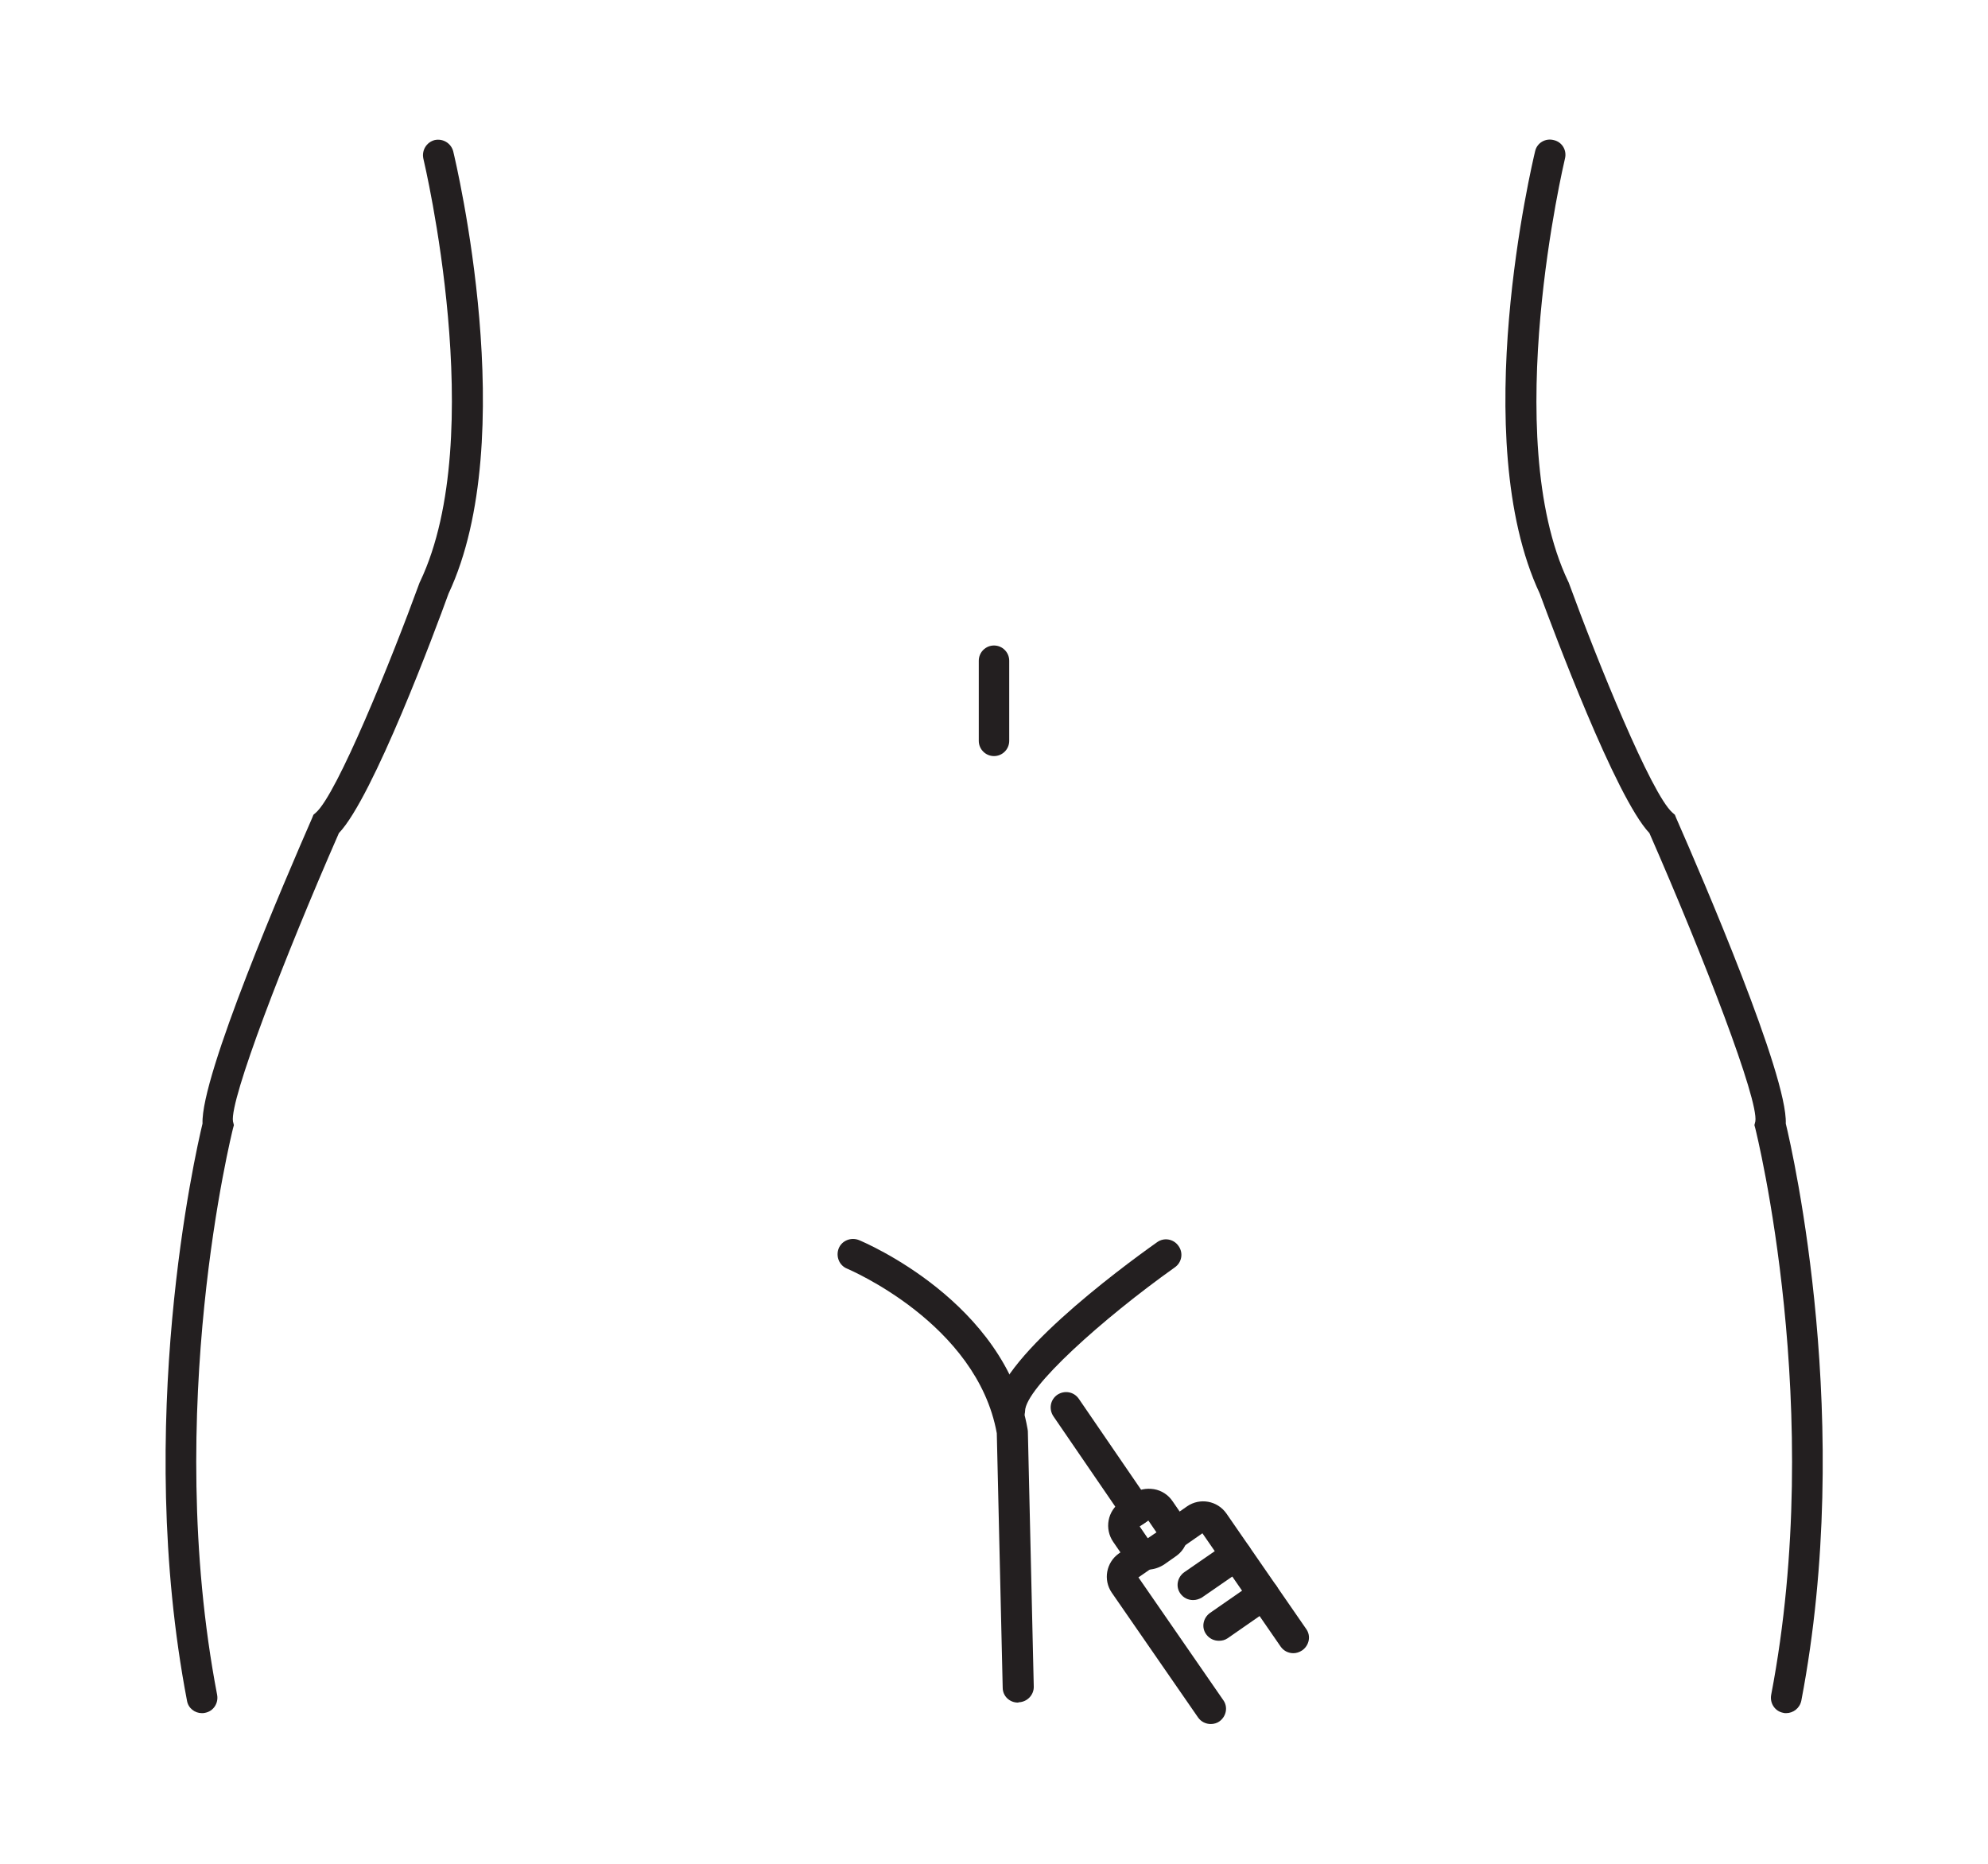
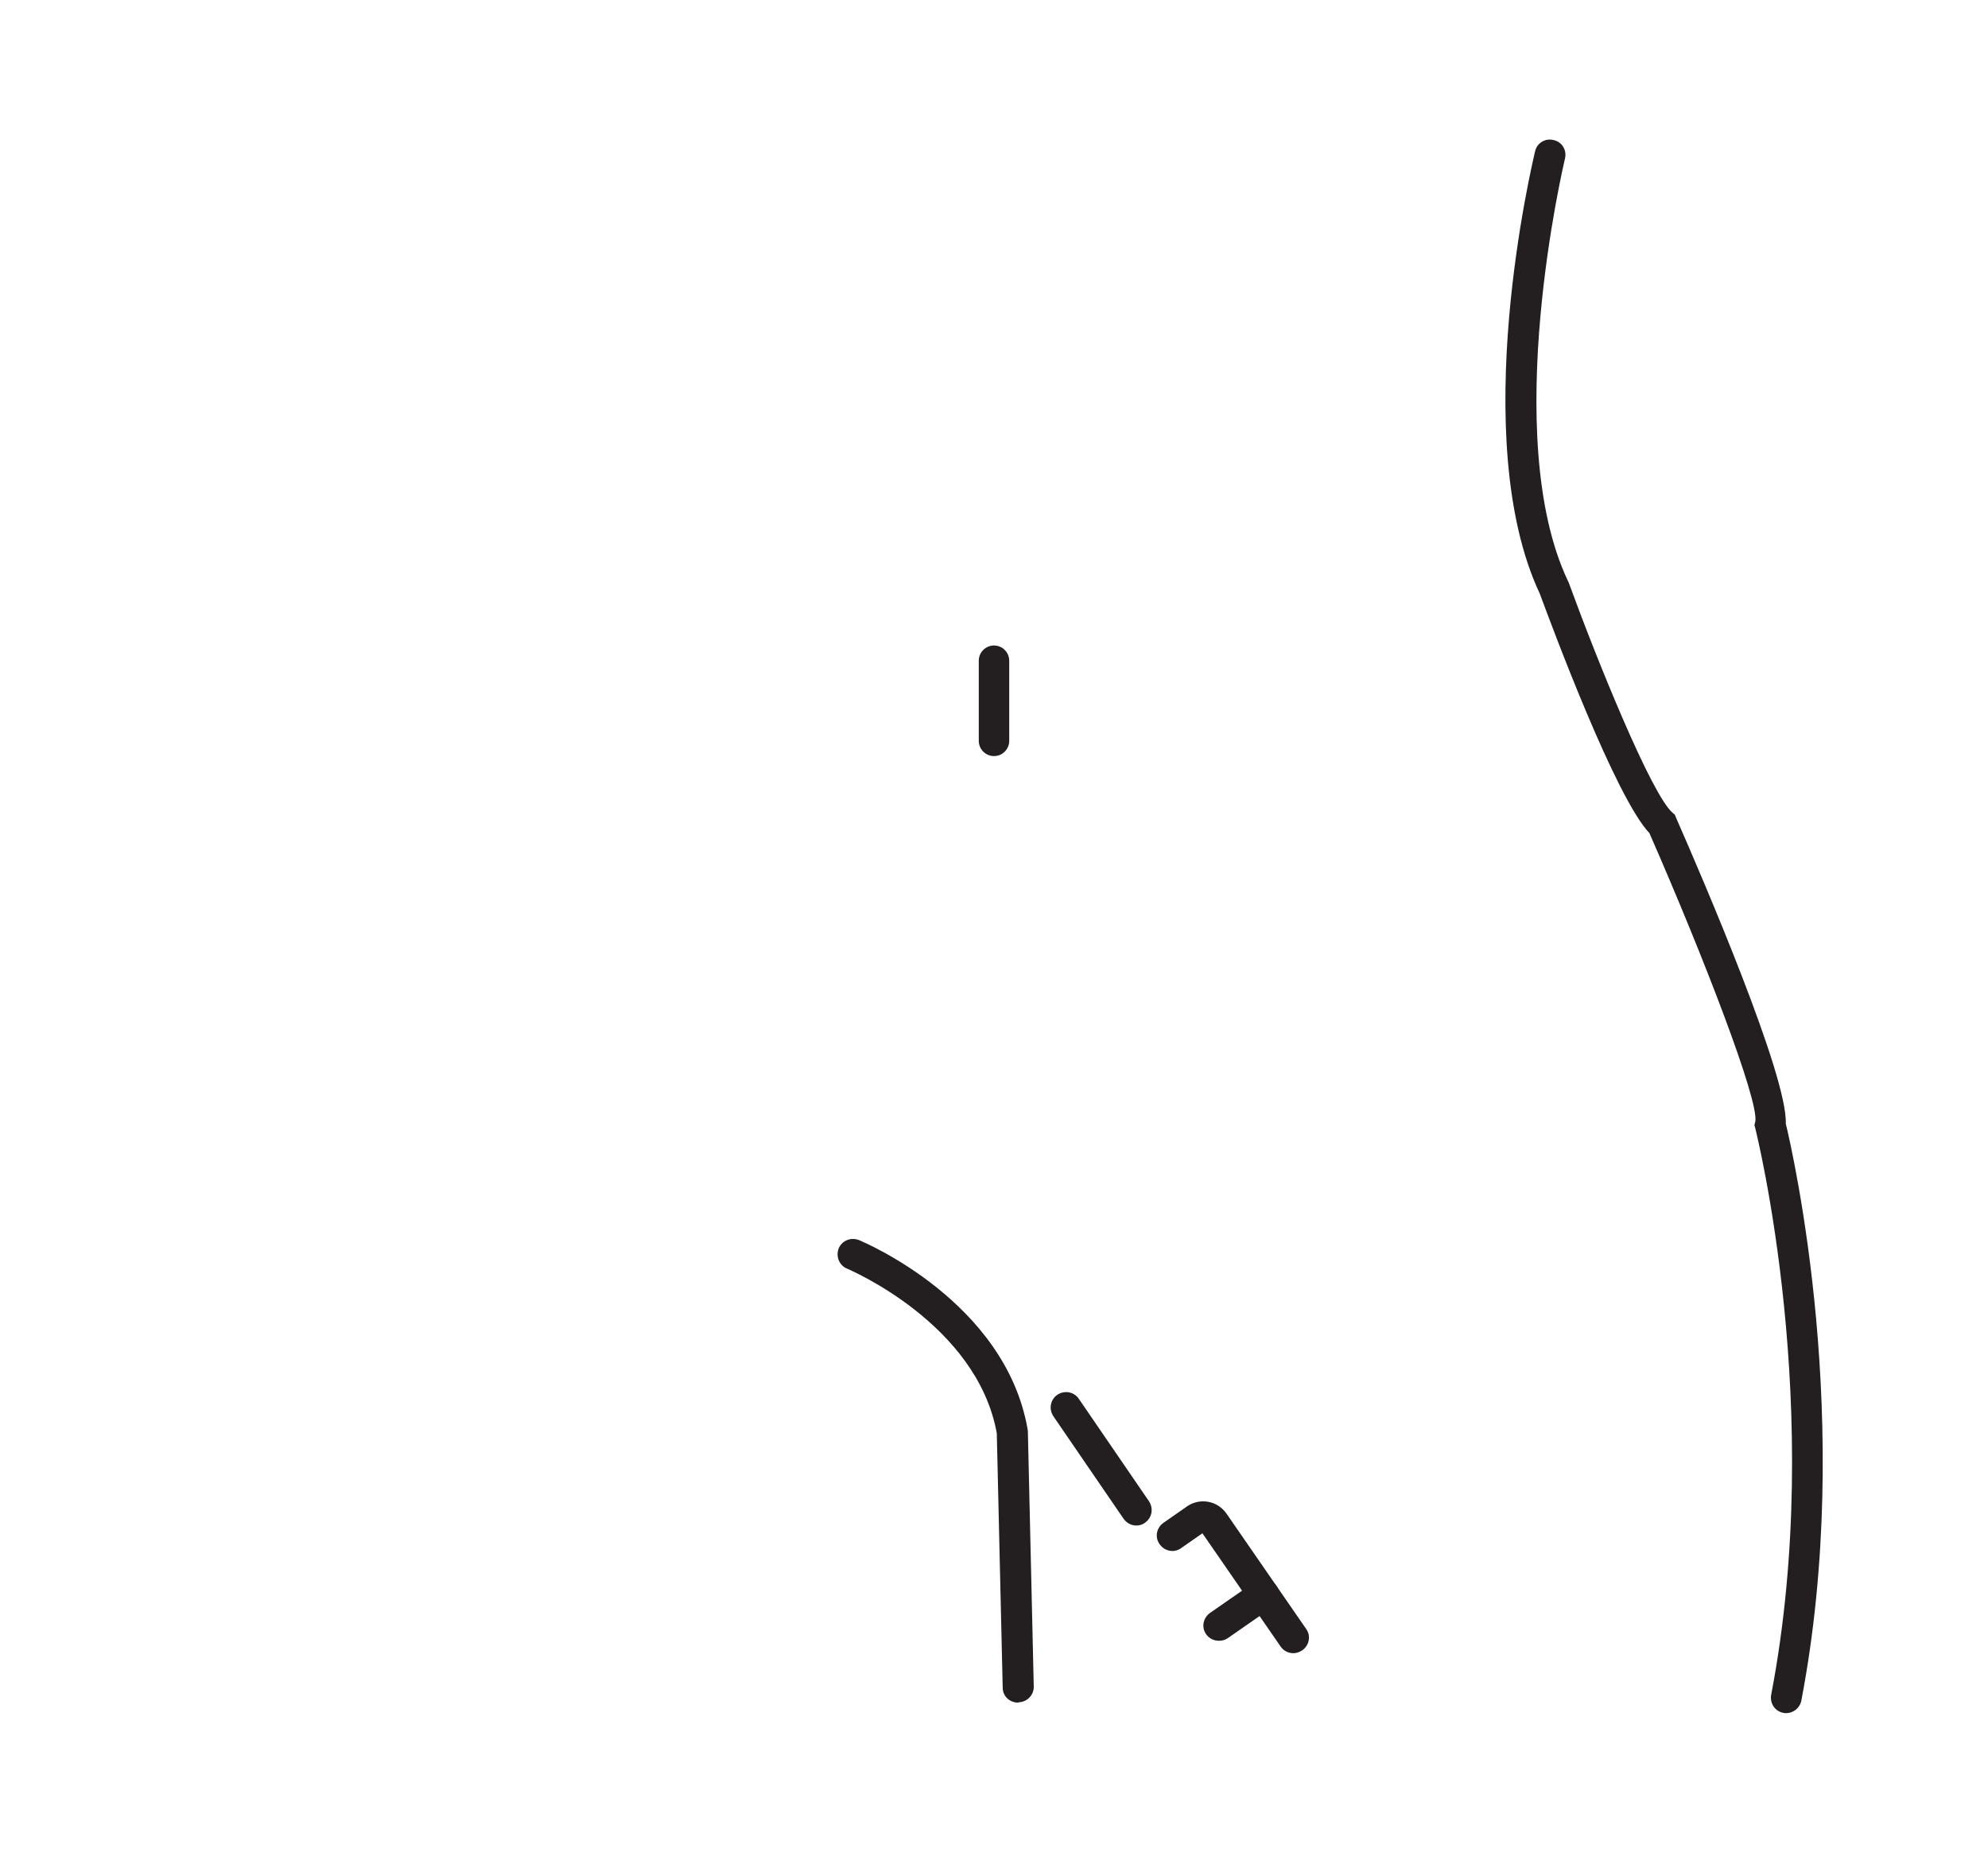
<svg xmlns="http://www.w3.org/2000/svg" id="Layer_1" x="0px" y="0px" viewBox="0 0 64 60" style="enable-background:new 0 0 64 60;" xml:space="preserve">
  <style type="text/css">	.st0{fill:none;stroke:#231F20;stroke-width:5;stroke-linecap:round;stroke-miterlimit:10;}	.st1{fill:#231F20;}	.st2{fill:none;stroke:#231F20;stroke-width:4.225;stroke-linecap:round;stroke-miterlimit:10;}	.st3{fill:none;stroke:#FC0606;stroke-width:5;stroke-miterlimit:10;}	.st4{fill:none;stroke:#231F20;stroke-width:18.337;stroke-linecap:round;stroke-miterlimit:10;}	.st5{fill:none;stroke:#231F20;stroke-width:25.815;stroke-miterlimit:10;}	.st6{fill:none;stroke:#231F20;stroke-width:20.652;stroke-miterlimit:10;}	.st7{fill:none;stroke:#231F20;stroke-width:0.989;stroke-linecap:round;stroke-miterlimit:10;}	.st8{fill:none;stroke:#FC0606;stroke-width:0.989;stroke-miterlimit:10;}	.st9{fill:#FFFFFF;}</style>
  <g>
    <g>
-       <path class="st1" d="M6.5,55.15c-0.23,0-0.44-0.16-0.48-0.4c-1.71-8.93,0.27-17.63,0.5-18.58c-0.06-1.54,2.67-7.87,3.53-9.84   l0.04-0.1l0.08-0.07c0.68-0.6,2.41-4.86,3.34-7.41l0.02-0.04c2.22-4.69,0.12-13.51,0.1-13.6c-0.06-0.27,0.1-0.53,0.36-0.6   c0.27-0.06,0.53,0.1,0.6,0.36c0.09,0.38,2.2,9.23-0.15,14.24c-0.42,1.16-2.43,6.56-3.53,7.71c-1.77,4.04-3.52,8.59-3.41,9.28   l0.03,0.12L7.5,36.33c-0.02,0.09-2.27,9.04-0.51,18.23c0.05,0.27-0.12,0.53-0.39,0.58C6.56,55.15,6.53,55.15,6.5,55.15z" />
-     </g>
+       </g>
    <g>
      <path class="st1" d="M57.5,55.15c-0.03,0-0.06,0-0.09-0.01c-0.27-0.05-0.44-0.31-0.39-0.58c1.76-9.19-0.49-18.14-0.51-18.23   l-0.03-0.11l0.03-0.12c0.11-0.69-1.64-5.24-3.41-9.28c-1.09-1.15-3.1-6.55-3.53-7.71c-2.35-5.01-0.24-13.86-0.15-14.24   c0.06-0.27,0.33-0.43,0.6-0.36c0.27,0.06,0.43,0.33,0.36,0.6c-0.02,0.09-2.12,8.92,0.1,13.6l0.02,0.04   c0.93,2.55,2.66,6.81,3.34,7.41l0.08,0.07l0.04,0.1c0.86,1.96,3.59,8.3,3.53,9.84c0.23,0.95,2.21,9.65,0.5,18.58   C57.94,54.99,57.73,55.15,57.5,55.15z" />
    </g>
    <g>
      <path class="st1" d="M32,24.34c-0.27,0-0.49-0.22-0.49-0.49v-2.58c0-0.27,0.22-0.49,0.49-0.49c0.27,0,0.49,0.22,0.49,0.49v2.58   C32.49,24.12,32.27,24.34,32,24.34z" />
    </g>
    <g>
-       <path class="st1" d="M32.5,45.91c-0.27,0-0.49-0.22-0.49-0.49c0-1.58,4.01-4.56,5.24-5.43c0.22-0.16,0.53-0.11,0.69,0.12   c0.16,0.22,0.11,0.53-0.12,0.69c-2.32,1.65-4.82,3.89-4.82,4.63C32.99,45.69,32.77,45.91,32.5,45.91z" />
-     </g>
+       </g>
    <g>
      <path class="st1" d="M32.77,54.81c-0.27,0-0.49-0.21-0.49-0.48l-0.19-8.19c-0.64-3.54-4.78-5.28-4.82-5.3   c-0.25-0.1-0.37-0.39-0.27-0.65c0.1-0.25,0.39-0.37,0.65-0.27c0.19,0.08,4.71,1.99,5.43,6.08l0.01,0.07l0.19,8.22   c0.01,0.27-0.21,0.5-0.48,0.51C32.78,54.81,32.77,54.81,32.77,54.81z" />
    </g>
    <g>
      <path class="st1" d="M36.58,49.11c-0.16,0-0.31-0.08-0.41-0.22l-2.26-3.3c-0.15-0.23-0.1-0.53,0.13-0.69   c0.23-0.15,0.53-0.1,0.69,0.13l2.26,3.3c0.15,0.23,0.1,0.53-0.13,0.69C36.77,49.09,36.67,49.11,36.58,49.11z" />
    </g>
    <g>
-       <path class="st1" d="M38.98,55.5c-0.16,0-0.31-0.07-0.41-0.21l-2.78-4.02c-0.28-0.41-0.18-0.97,0.23-1.26l0.56-0.39   c0.22-0.16,0.53-0.1,0.69,0.13c0.16,0.22,0.1,0.53-0.13,0.69l-0.49,0.34l2.73,3.95c0.16,0.22,0.1,0.53-0.13,0.69   C39.18,55.47,39.08,55.5,38.98,55.5z" />
-     </g>
+       </g>
    <g>
      <path class="st1" d="M41.64,53.22c-0.16,0-0.31-0.07-0.41-0.21l-2.52-3.65l-0.69,0.48c-0.22,0.16-0.53,0.1-0.69-0.13   s-0.1-0.53,0.13-0.69l0.76-0.53c0.41-0.28,0.97-0.18,1.26,0.23l2.57,3.72c0.16,0.22,0.1,0.53-0.13,0.69   C41.83,53.19,41.73,53.22,41.64,53.22z" />
    </g>
    <g>
-       <path class="st1" d="M38.41,51.51c-0.16,0-0.31-0.07-0.41-0.21c-0.16-0.22-0.1-0.53,0.13-0.69l1.39-0.96   c0.22-0.16,0.53-0.1,0.69,0.13c0.16,0.22,0.1,0.53-0.13,0.69l-1.39,0.96C38.6,51.48,38.51,51.51,38.41,51.51z" />
-     </g>
+       </g>
    <g>
      <path class="st1" d="M39.24,52.82c-0.16,0-0.31-0.07-0.41-0.21c-0.16-0.22-0.1-0.53,0.13-0.69l1.44-1   c0.22-0.16,0.53-0.1,0.69,0.13c0.16,0.22,0.1,0.53-0.13,0.69l-1.44,1C39.43,52.8,39.34,52.82,39.24,52.82z" />
    </g>
    <g>
-       <path class="st1" d="M36.94,50.53c-0.06,0-0.11-0.01-0.17-0.02c-0.24-0.04-0.46-0.18-0.6-0.39l-0.33-0.48   c-0.29-0.42-0.19-1,0.24-1.29l0.37-0.26c0.2-0.14,0.45-0.19,0.7-0.15c0.24,0.04,0.46,0.18,0.6,0.39l0.33,0.48   c0.14,0.2,0.19,0.45,0.15,0.7s-0.18,0.46-0.39,0.6l-0.37,0.26C37.31,50.47,37.13,50.53,36.94,50.53z M36.99,49.57L36.99,49.57   L36.99,49.57z M36.69,49.14l0.26,0.38l0.28-0.19l-0.26-0.38L36.69,49.14z" />
-     </g>
+       </g>
  </g>
</svg>